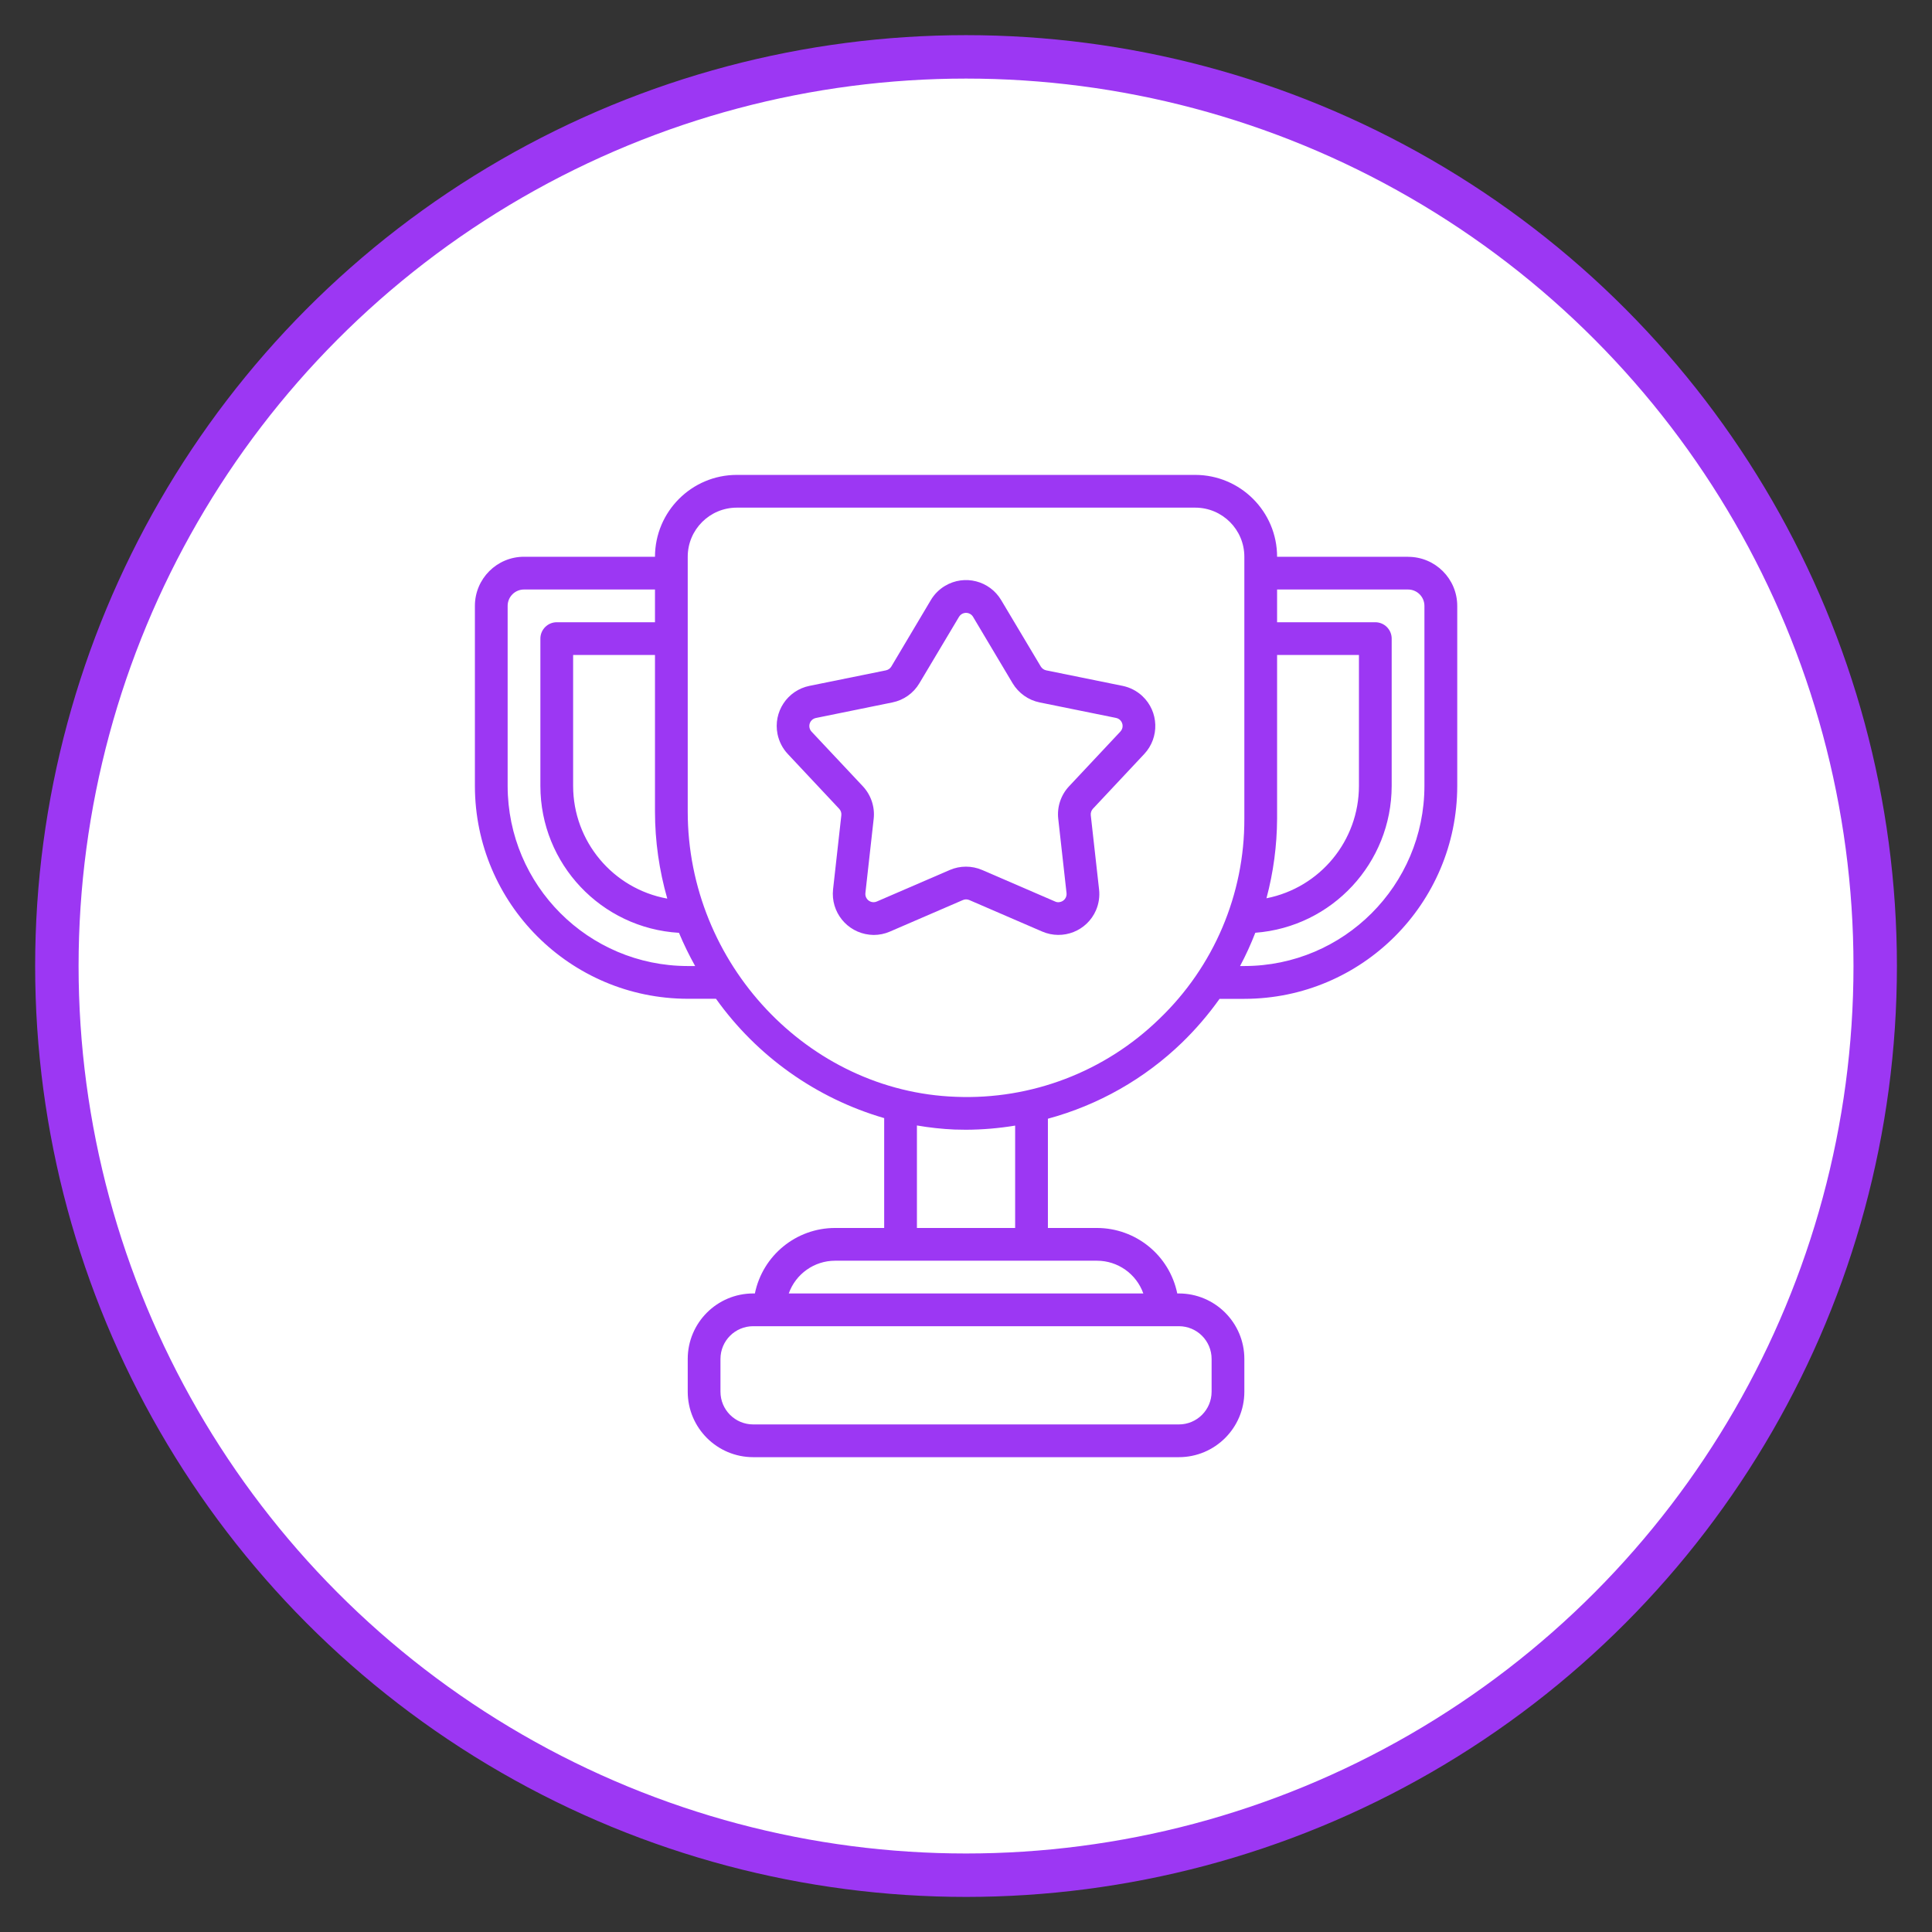
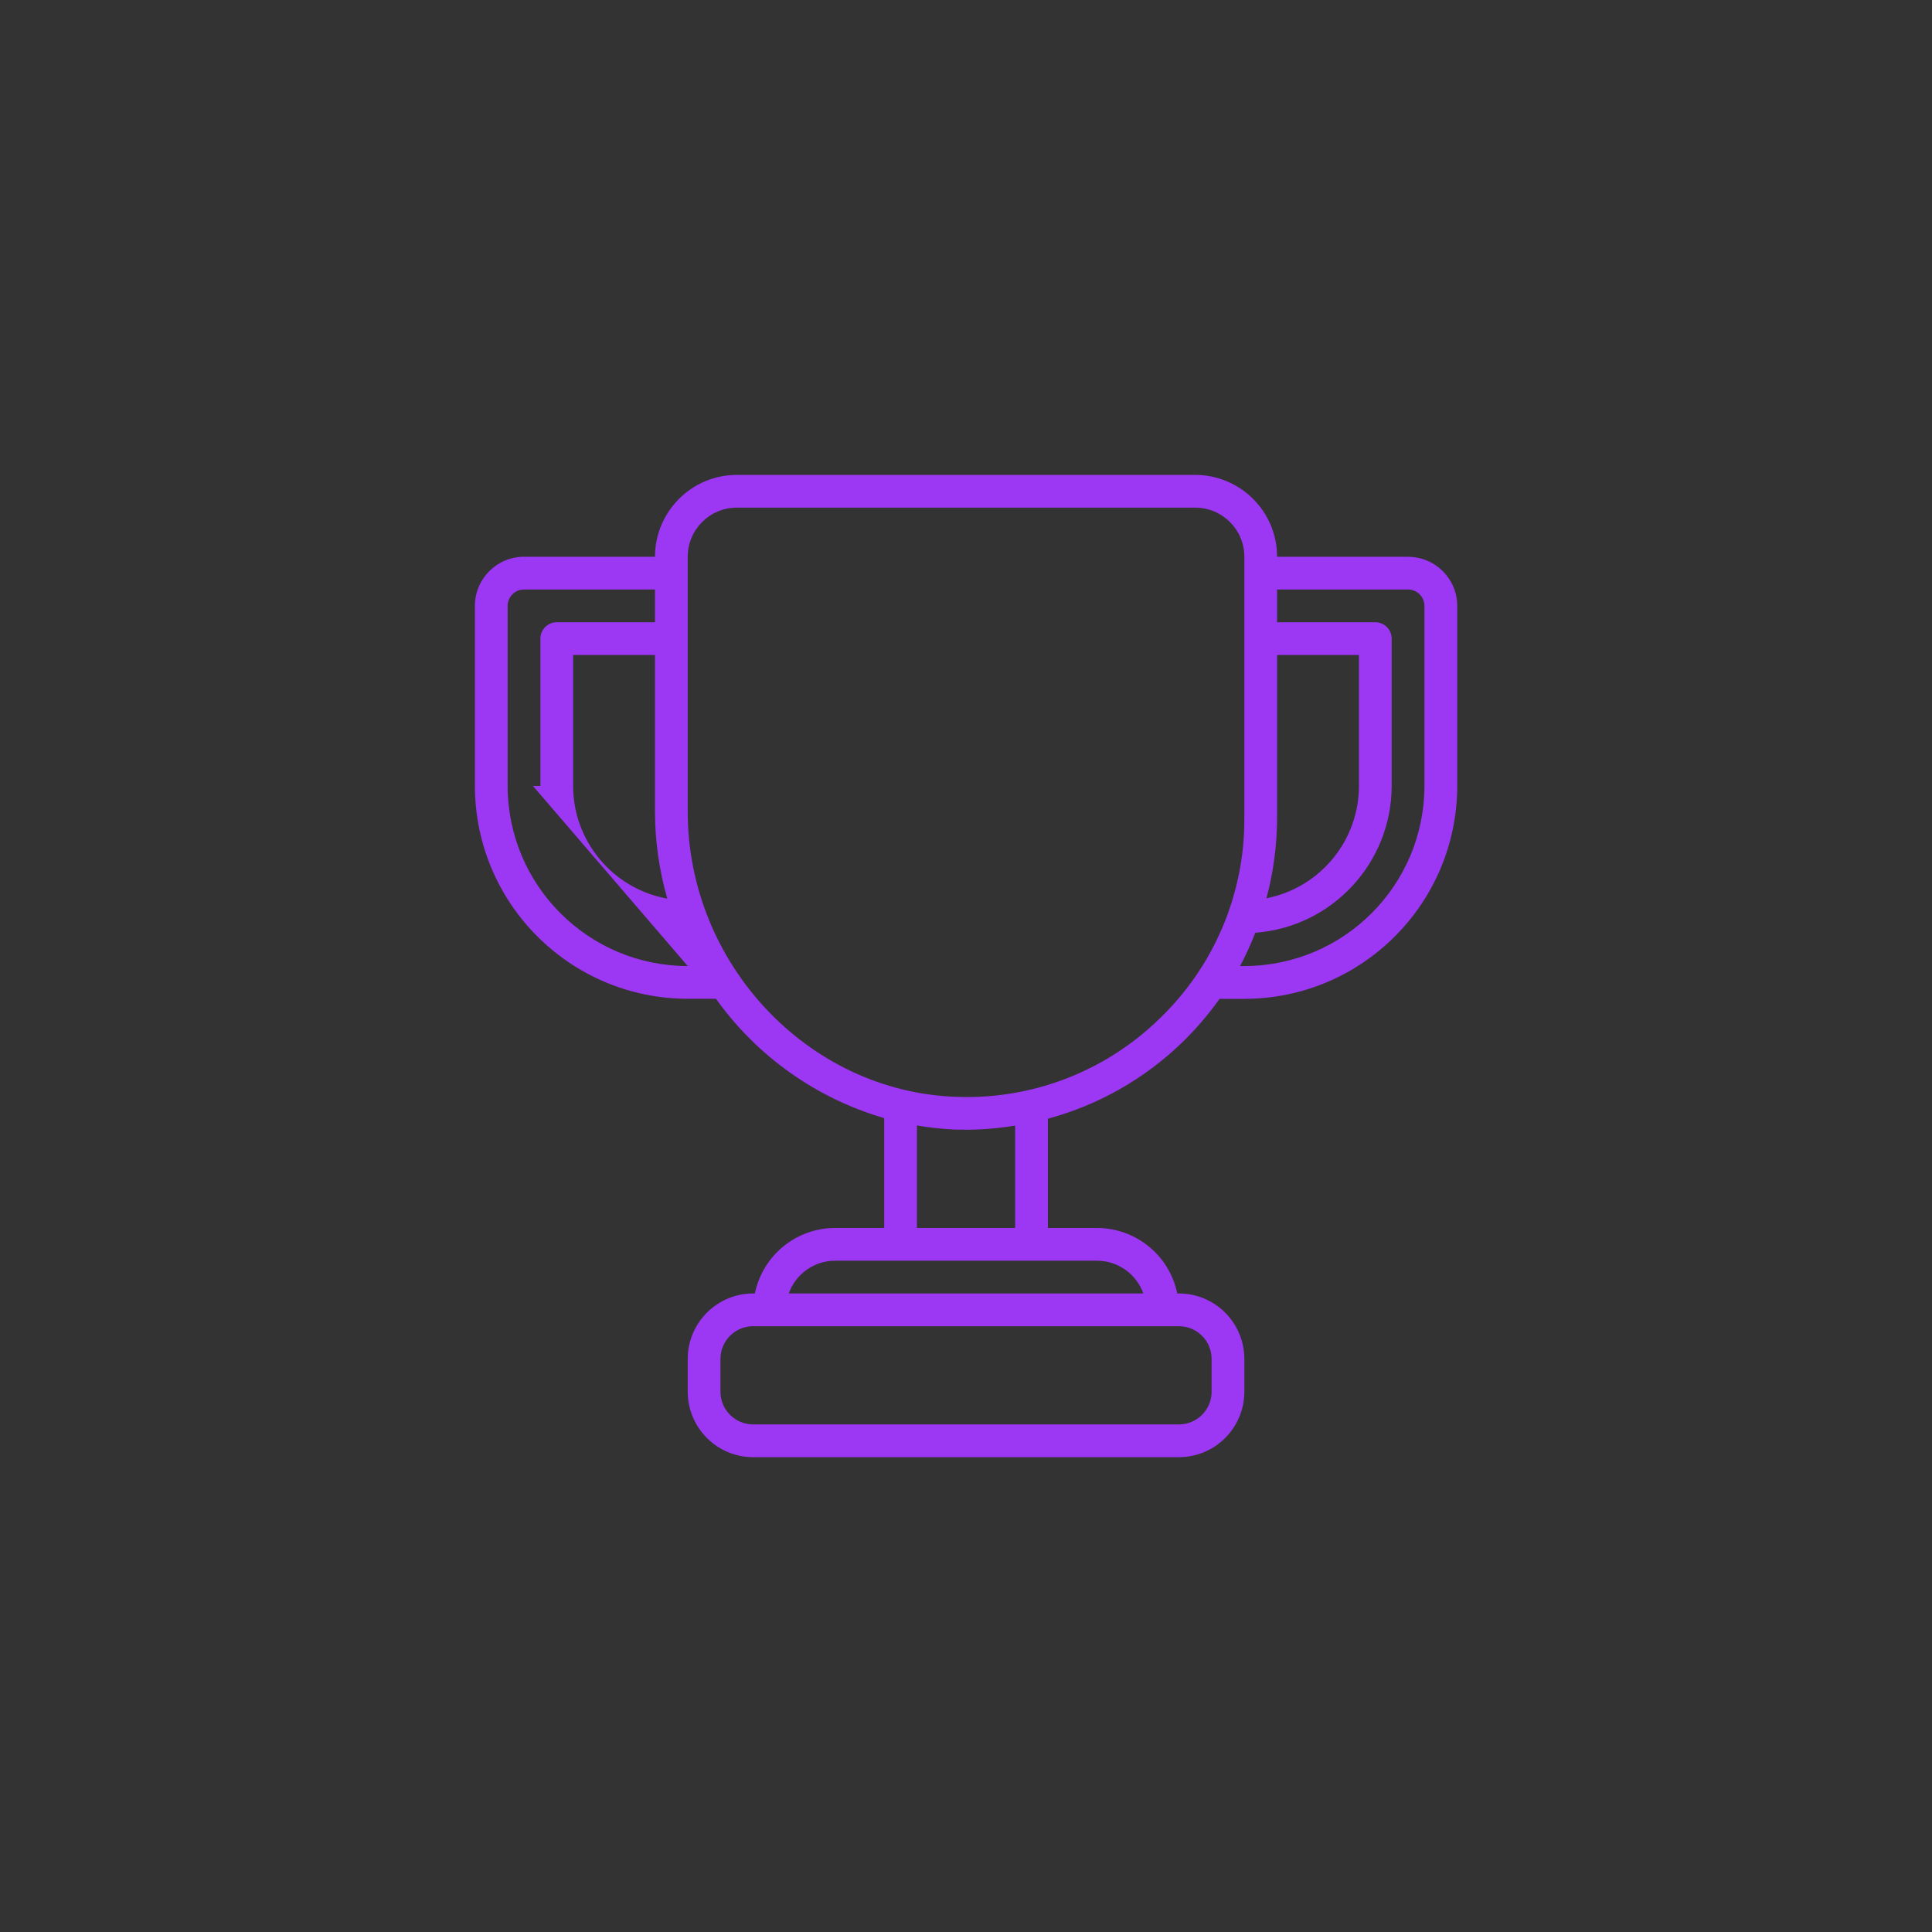
<svg xmlns="http://www.w3.org/2000/svg" viewBox="0 0 289.13 289.13">
  <rect x="0" y="0" width="289.13" height="289.13" fill="#333333" stroke="none" />
  <defs>
    <style>
      .cls-1 {
        fill: #fff;
        stroke: #9c37f3;
        stroke-miterlimit: 10;
        stroke-width: 6.5px;
      }

      .cls-2 {
        fill: #9c37f3;
        stroke-width: 0px;
      }
    </style>
  </defs>
  <g id="Outer_Circle" data-name="Outer Circle">
-     <circle id="Outer_Circle-2" data-name="Outer Circle" class="cls-1" cx="144.57" cy="144.57" r="136.06" />
-   </g>
+     </g>
  <g id="Icon">
    <g id="Icons">
-       <path class="cls-2" d="m210.72,83.32h-19.6c0-6.76-5.49-12.24-12.25-12.25h-68.6c-6.76,0-12.24,5.49-12.25,12.25h-19.6c-4.06,0-7.35,3.29-7.35,7.35v26.95c.02,17.58,14.27,31.83,31.85,31.85h4.23c6.14,8.61,15.01,14.9,25.17,17.86v16.44h-7.35c-5.82,0-10.83,4.1-12,9.8h-.25c-5.41,0-9.8,4.39-9.8,9.8v4.9c0,5.41,4.39,9.8,9.8,9.8h63.7c5.41,0,9.8-4.39,9.8-9.8v-4.9c0-5.41-4.39-9.8-9.8-9.8h-.24c-1.17-5.7-6.19-9.79-12.01-9.8h-7.35v-16.35c7.55-2.04,14.45-5.96,20.07-11.39,2.07-2.01,3.95-4.2,5.62-6.55h3.72c17.58-.02,31.83-14.27,31.85-31.85v-26.95c0-4.06-3.29-7.35-7.35-7.35Zm-19.6,14.7h12.25v19.6c-.01,8.19-5.8,15.22-13.84,16.81,1.04-3.89,1.57-7.89,1.59-11.91v-24.5Zm-91.26,36.46c-8.15-1.48-14.08-8.58-14.09-16.86v-19.6h12.25v23.44c0,4.4.63,8.79,1.84,13.02Zm3.06,10.09c-14.88-.02-26.93-12.07-26.95-26.95v-26.95c0-1.35,1.1-2.45,2.45-2.45h19.6v4.9h-14.7c-1.35,0-2.45,1.1-2.45,2.45v22.05c.01,11.66,9.1,21.29,20.74,21.98.71,1.7,1.52,3.36,2.42,4.97h-1.11Zm78.4,58.8v4.9c0,2.71-2.19,4.9-4.9,4.9h-63.7c-2.71,0-4.9-2.19-4.9-4.9v-4.9c0-2.71,2.19-4.9,4.9-4.9h63.7c2.71,0,4.9,2.19,4.9,4.9Zm-10.22-9.8h-53.06c1.04-2.93,3.82-4.9,6.93-4.9h39.2c3.11,0,5.89,1.97,6.93,4.9Zm-19.18-9.8h-14.7v-15.34c1.86.32,3.75.53,5.63.61.58.02,1.15.03,1.72.03,2.46-.01,4.92-.22,7.35-.62v15.32Zm21.56-31.28c-8.12,7.9-19.13,12.11-30.44,11.65-22.12-.79-40.12-19.94-40.12-42.68v-38.14c0-4.06,3.29-7.35,7.35-7.35h68.6c4.06,0,7.35,3.29,7.35,7.35v39.2c.04,11.31-4.57,22.15-12.74,29.97Zm39.69-34.87c-.02,14.88-12.07,26.93-26.95,26.95h-.64c.86-1.61,1.62-3.28,2.28-4.98,11.5-.87,20.39-10.44,20.41-21.97v-22.05c0-1.35-1.1-2.45-2.45-2.45h-14.7v-4.9h19.6c1.35,0,2.45,1.1,2.45,2.45v26.95Z" />
-       <path class="cls-2" d="m167.99,102.64l-11.42-2.32c-.34-.07-.63-.28-.81-.57l-5.93-9.94c-1.73-2.91-5.48-3.87-8.39-2.14-.88.52-1.62,1.26-2.14,2.14l-5.91,9.94c-.18.3-.47.5-.81.57l-11.43,2.32c-3.32.67-5.46,3.9-4.79,7.22.23,1.12.76,2.15,1.54,2.98l7.68,8.19c.25.26.37.62.33.98l-1.24,11.1c-.36,3.37,2.07,6.4,5.45,6.77.21.02.42.03.62.04.84,0,1.68-.17,2.45-.51l10.9-4.71c.31-.14.67-.14.98,0l10.9,4.71c3.11,1.34,6.71-.09,8.05-3.19.42-.98.58-2.05.46-3.11l-1.24-11.1c-.04-.36.08-.72.32-.98l7.68-8.19c2.31-2.47,2.19-6.34-.27-8.66-.83-.78-1.86-1.31-2.97-1.54h-.01Zm-.32,6.84l-7.68,8.19c-1.23,1.31-1.82,3.09-1.62,4.87l1.24,11.11c.08.67-.4,1.28-1.08,1.36-.22.03-.44,0-.64-.1l-10.9-4.71c-1.55-.67-3.31-.67-4.86,0l-10.9,4.71c-.62.28-1.34,0-1.62-.62-.09-.2-.12-.42-.1-.64l1.24-11.11c.2-1.78-.4-3.56-1.62-4.87l-7.68-8.18c-.46-.49-.44-1.27.05-1.73.17-.16.37-.26.6-.31l11.45-2.33c1.69-.34,3.16-1.38,4.04-2.87l5.93-9.94c.35-.58,1.1-.77,1.68-.42.17.1.32.25.42.42h0l5.92,9.94c.89,1.48,2.36,2.53,4.05,2.87l11.43,2.32c.66.13,1.09.78.96,1.44-.05.22-.15.43-.31.59h0Z" />
+       <path class="cls-2" d="m210.72,83.32h-19.6c0-6.76-5.49-12.24-12.25-12.25h-68.6c-6.76,0-12.24,5.49-12.25,12.25h-19.6c-4.06,0-7.35,3.29-7.35,7.35v26.95c.02,17.58,14.27,31.83,31.85,31.85h4.23c6.14,8.61,15.01,14.9,25.17,17.86v16.44h-7.35c-5.82,0-10.83,4.1-12,9.8h-.25c-5.41,0-9.8,4.39-9.8,9.8v4.9c0,5.41,4.39,9.8,9.8,9.8h63.7c5.41,0,9.8-4.39,9.8-9.8v-4.9c0-5.41-4.39-9.8-9.8-9.8h-.24c-1.17-5.7-6.19-9.79-12.01-9.8h-7.35v-16.35c7.55-2.04,14.45-5.96,20.07-11.39,2.07-2.01,3.95-4.2,5.62-6.55h3.72c17.58-.02,31.83-14.27,31.85-31.85v-26.95c0-4.06-3.29-7.35-7.35-7.35Zm-19.6,14.7h12.25v19.6c-.01,8.19-5.8,15.22-13.84,16.81,1.04-3.89,1.57-7.89,1.59-11.91v-24.5Zm-91.26,36.46c-8.15-1.48-14.08-8.58-14.09-16.86v-19.6h12.25v23.44c0,4.4.63,8.79,1.84,13.02Zm3.06,10.09c-14.88-.02-26.93-12.07-26.95-26.95v-26.95c0-1.35,1.1-2.45,2.45-2.45h19.6v4.9h-14.7c-1.35,0-2.45,1.1-2.45,2.45v22.05h-1.11Zm78.4,58.8v4.9c0,2.71-2.19,4.9-4.9,4.9h-63.7c-2.71,0-4.9-2.19-4.9-4.9v-4.9c0-2.71,2.19-4.9,4.9-4.9h63.7c2.71,0,4.9,2.19,4.9,4.9Zm-10.22-9.8h-53.06c1.04-2.93,3.82-4.9,6.93-4.9h39.2c3.11,0,5.89,1.97,6.93,4.9Zm-19.18-9.8h-14.7v-15.34c1.86.32,3.75.53,5.63.61.58.02,1.15.03,1.72.03,2.46-.01,4.92-.22,7.35-.62v15.32Zm21.56-31.28c-8.12,7.9-19.13,12.11-30.44,11.65-22.12-.79-40.12-19.94-40.12-42.68v-38.14c0-4.06,3.29-7.35,7.35-7.35h68.6c4.06,0,7.35,3.29,7.35,7.35v39.2c.04,11.31-4.57,22.15-12.74,29.97Zm39.69-34.87c-.02,14.88-12.07,26.93-26.95,26.95h-.64c.86-1.61,1.62-3.28,2.28-4.98,11.5-.87,20.39-10.44,20.41-21.97v-22.05c0-1.35-1.1-2.45-2.45-2.45h-14.7v-4.9h19.6c1.35,0,2.45,1.1,2.45,2.45v26.95Z" />
    </g>
  </g>
</svg>